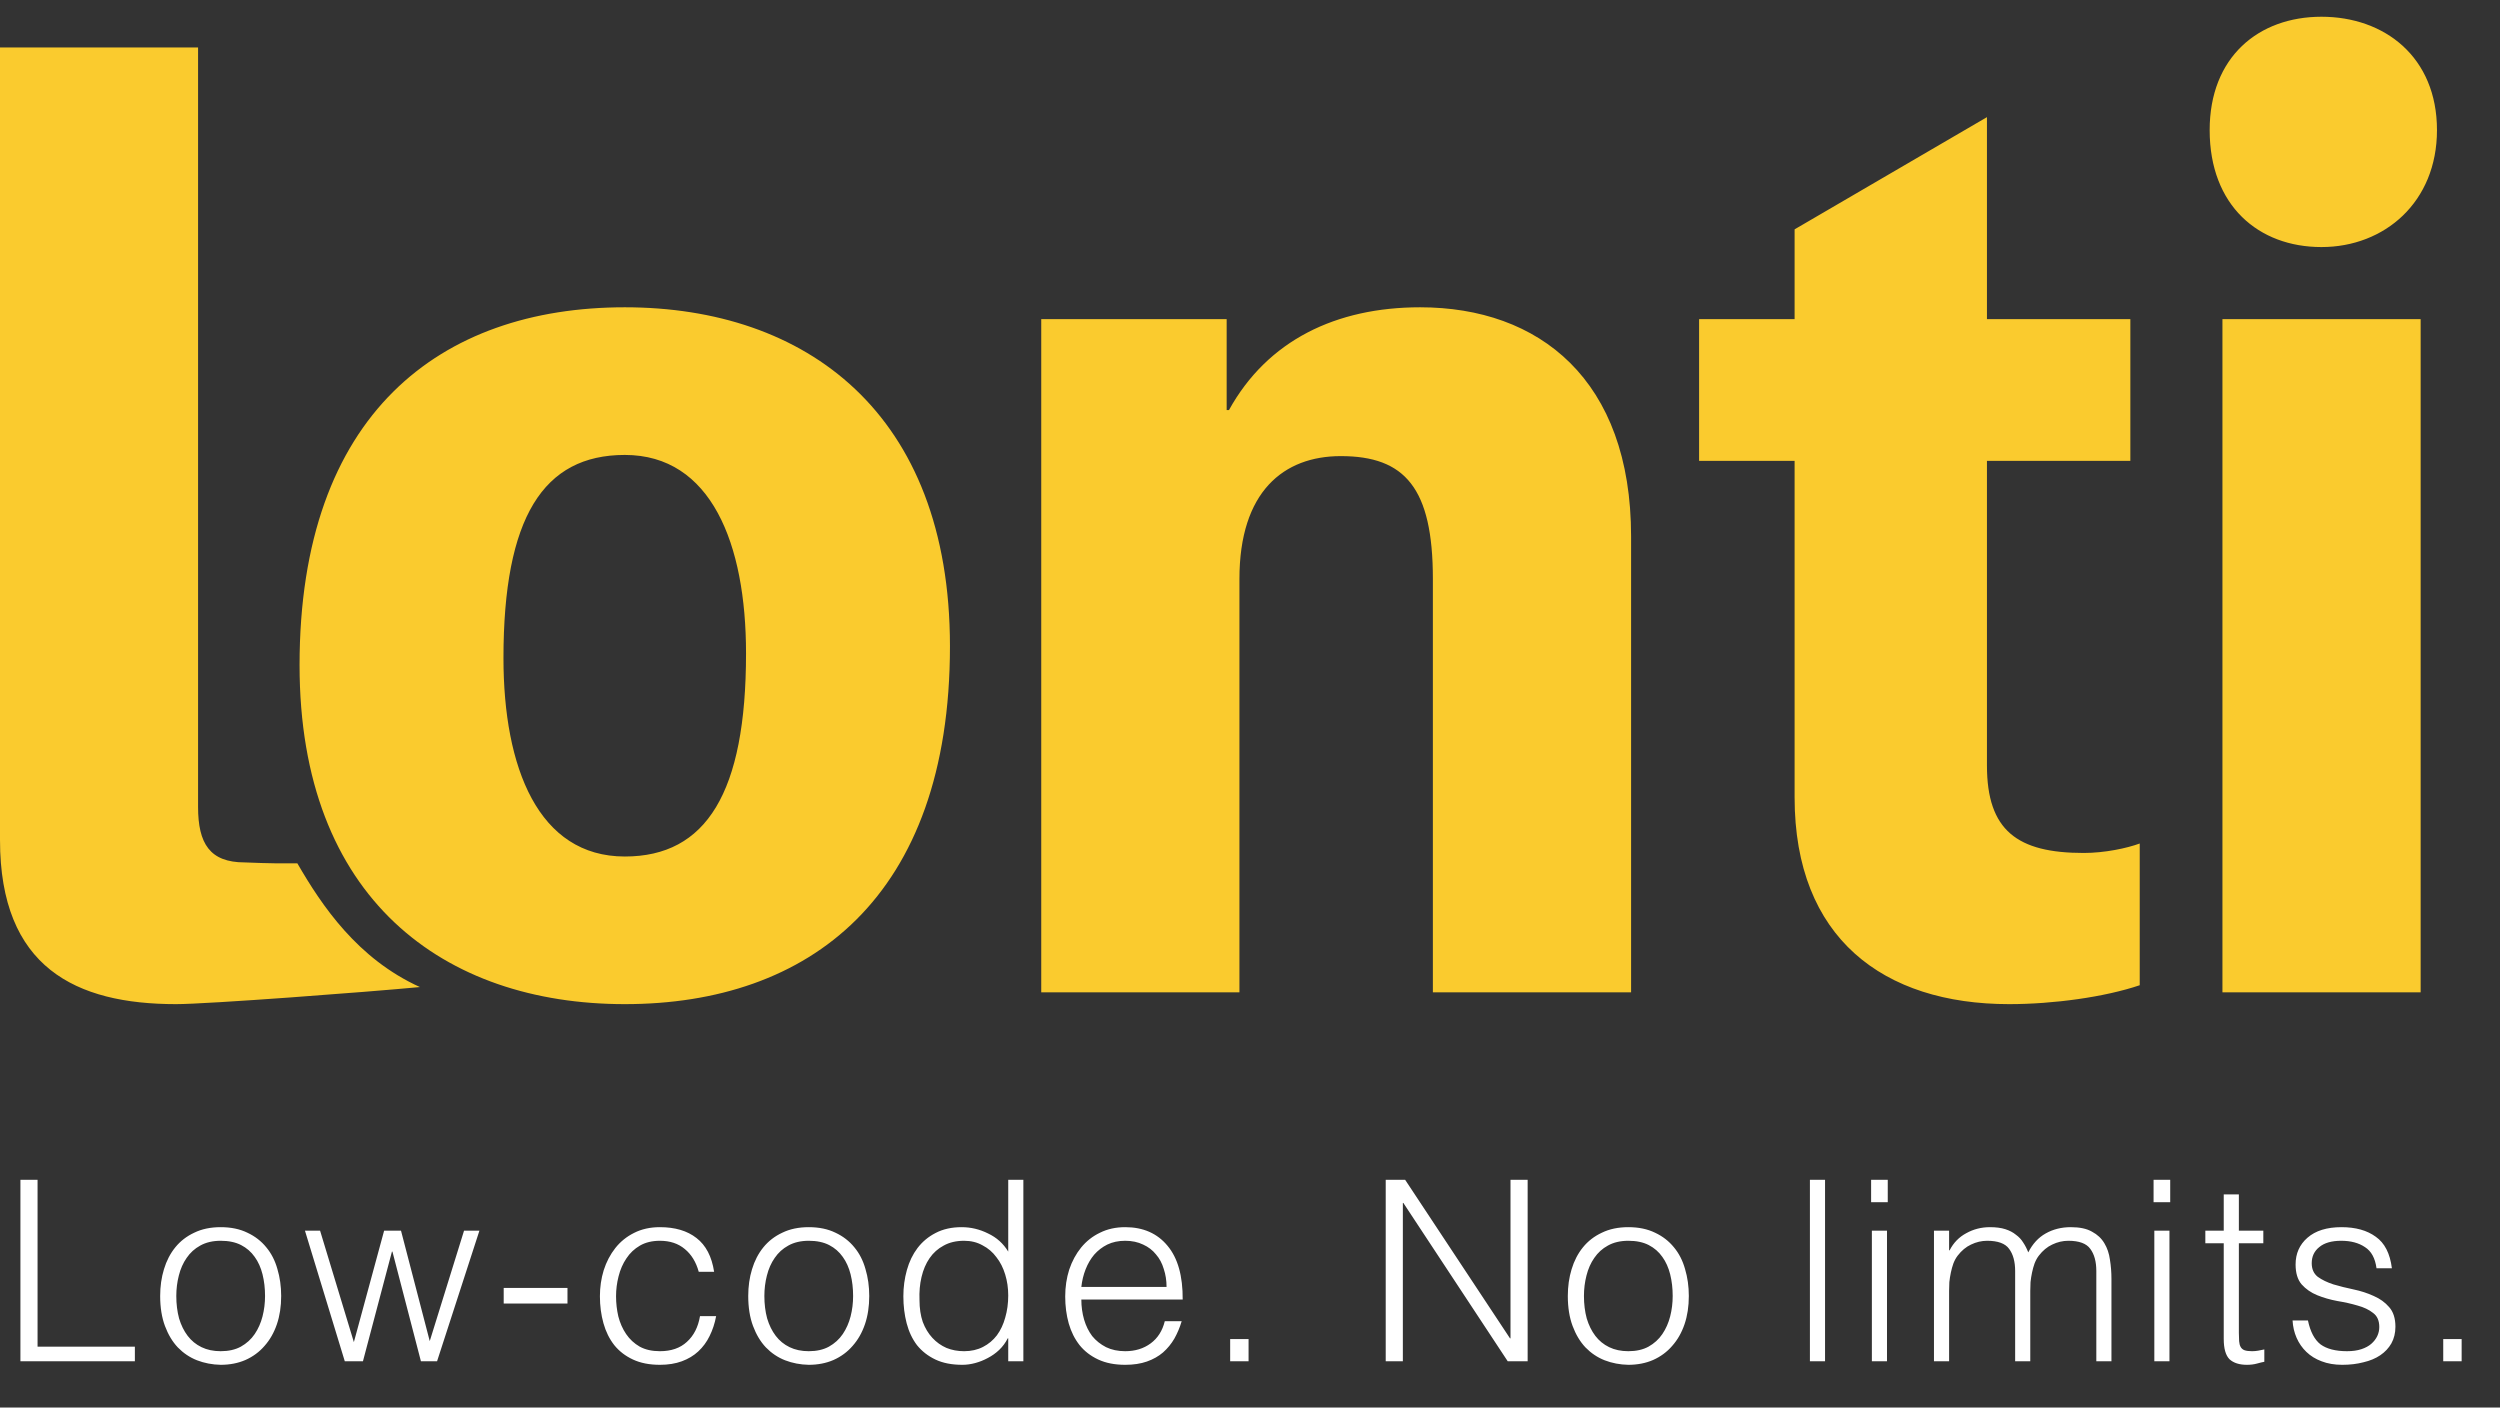
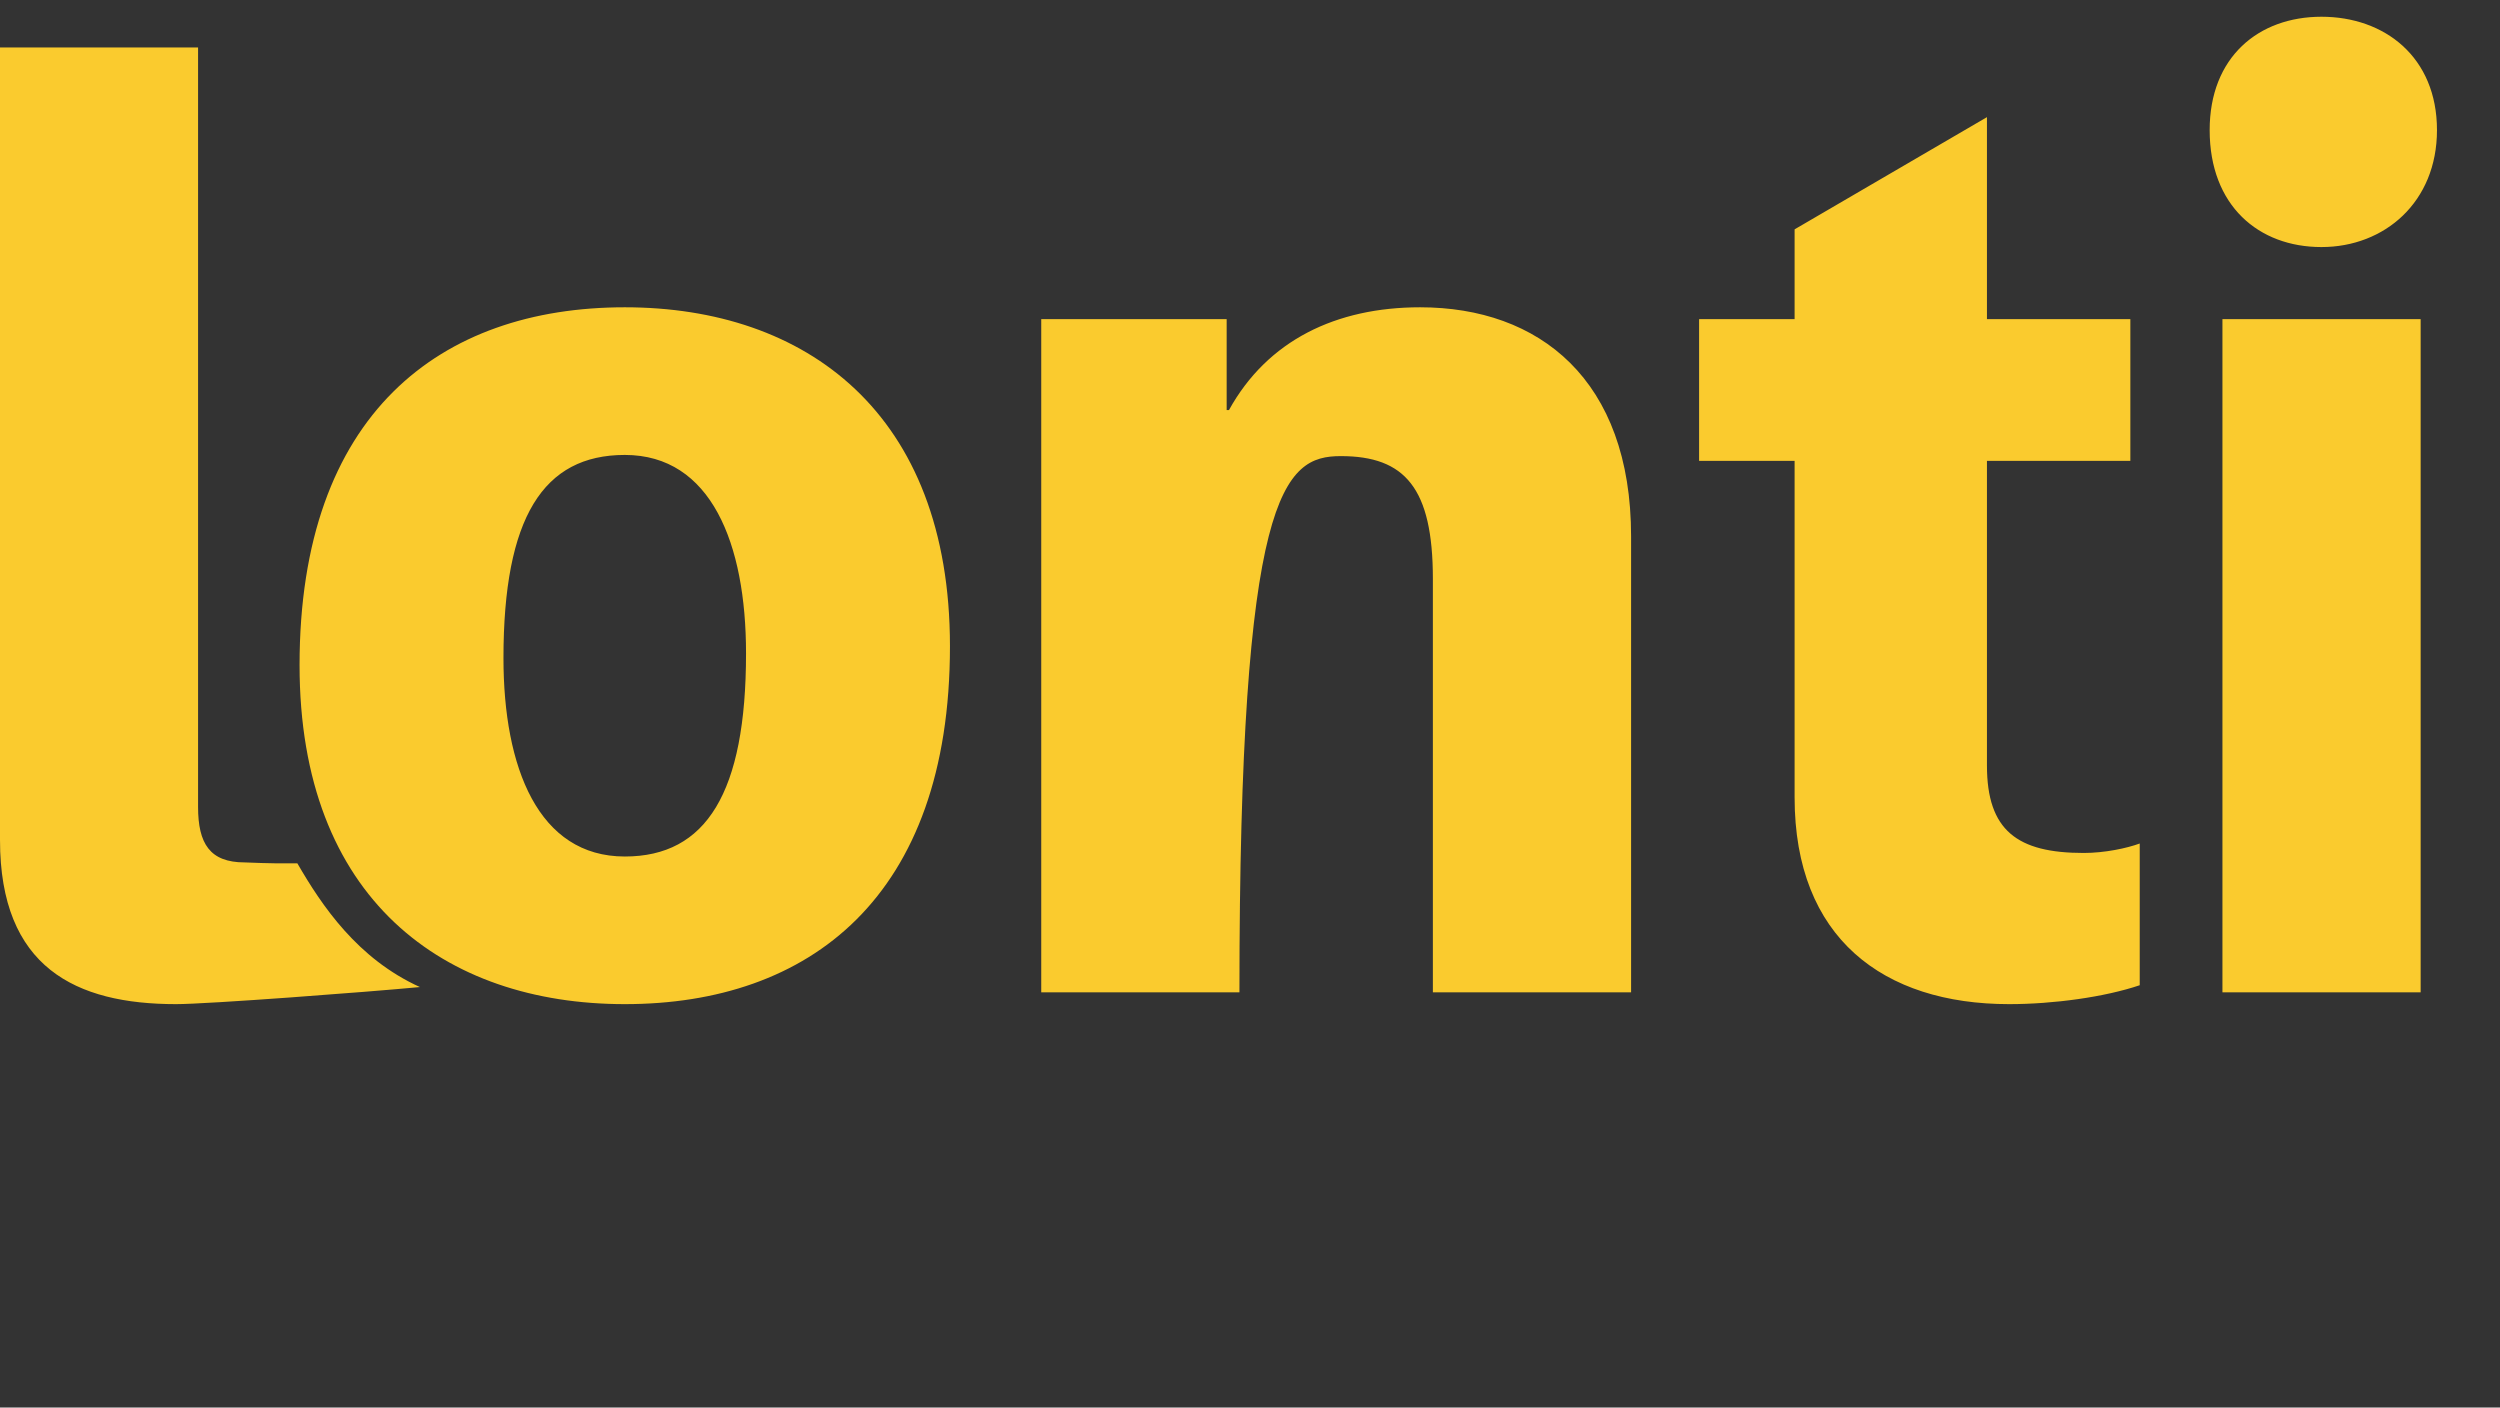
<svg xmlns="http://www.w3.org/2000/svg" width="119" height="67" viewBox="0 0 119 67" fill="none">
  <rect x="0" y="0" width="119" height="67" fill="#333333" stroke="none" />
-   <path d="M9.428 2.259H0V39.983C0 46.054 3.607 47.797 8.379 47.797C9.875 47.797 17.464 47.223 19.989 46.984C17.017 45.636 15.321 43.113 14.155 41.096C12.698 41.112 11.869 41.051 11.649 41.051C9.985 41.051 9.428 40.151 9.428 38.408V2.259ZM94.579 21.936H101.405V15.19H94.579V5.576L85.423 10.917V15.19H80.877V21.936H85.423V37.958C85.423 44.649 89.645 47.797 95.635 47.797C97.746 47.797 100.187 47.46 101.851 46.897V40.151C101.236 40.376 100.187 40.601 99.183 40.601C96.023 40.601 94.579 39.533 94.579 36.441V21.936ZM29.741 14.627C20.974 14.627 14.259 19.687 14.259 31.662C14.259 42.793 21.136 47.797 29.741 47.797C38.503 47.797 45.218 42.737 45.218 30.763C45.218 19.631 38.341 14.627 29.741 14.627ZM115.223 15.19H105.788V47.235H115.223V15.19ZM58.389 19.519V15.19H49.563V47.235H58.997V27.558C58.997 23.398 61.102 21.711 63.821 21.711C66.878 21.711 68.205 23.229 68.205 27.558V47.235H77.64V25.534C77.64 18.057 73.256 14.627 67.597 14.627C63.601 14.627 60.331 16.201 58.499 19.519H58.389ZM29.741 40.77C25.63 40.77 23.965 36.553 23.965 31.325C23.965 24.634 25.856 21.655 29.741 21.655C33.847 21.655 35.511 25.871 35.511 31.1C35.511 37.734 33.62 40.77 29.741 40.77ZM110.502 0.797C107.511 0.797 105.18 2.709 105.18 6.194C105.18 9.792 107.511 11.76 110.502 11.76C113.501 11.76 116 9.624 116 6.194C116 2.709 113.501 0.797 110.502 0.797Z" fill="#FACB2E" />
-   <path d="M0.972 64.797V56.157H1.788V64.101H6.42V64.797H0.972ZM10.504 64.965C10.104 64.957 9.728 64.885 9.376 64.749C9.032 64.613 8.728 64.409 8.464 64.137C8.208 63.865 8.004 63.525 7.852 63.117C7.7 62.709 7.624 62.233 7.624 61.689C7.624 61.233 7.684 60.809 7.804 60.417C7.924 60.017 8.104 59.669 8.344 59.373C8.584 59.077 8.884 58.845 9.244 58.677C9.604 58.501 10.024 58.413 10.504 58.413C10.992 58.413 11.416 58.501 11.776 58.677C12.136 58.845 12.436 59.077 12.676 59.373C12.916 59.661 13.092 60.005 13.204 60.405C13.324 60.805 13.384 61.233 13.384 61.689C13.384 62.185 13.316 62.633 13.18 63.033C13.044 63.433 12.848 63.777 12.592 64.065C12.344 64.353 12.04 64.577 11.68 64.737C11.328 64.889 10.936 64.965 10.504 64.965ZM12.616 61.689C12.616 61.321 12.576 60.977 12.496 60.657C12.416 60.337 12.292 60.061 12.124 59.829C11.956 59.589 11.74 59.401 11.476 59.265C11.212 59.129 10.888 59.061 10.504 59.061C10.128 59.061 9.804 59.137 9.532 59.289C9.268 59.433 9.052 59.629 8.884 59.877C8.716 60.117 8.592 60.397 8.512 60.717C8.432 61.029 8.392 61.353 8.392 61.689C8.392 62.073 8.436 62.429 8.524 62.757C8.62 63.077 8.756 63.353 8.932 63.585C9.108 63.817 9.328 63.997 9.592 64.125C9.856 64.253 10.16 64.317 10.504 64.317C10.88 64.317 11.2 64.245 11.464 64.101C11.736 63.949 11.956 63.749 12.124 63.501C12.292 63.253 12.416 62.973 12.496 62.661C12.576 62.349 12.616 62.025 12.616 61.689ZM20.456 63.837L22.088 58.581H22.82L20.804 64.797H20.036L18.68 59.577H18.656L17.276 64.797H16.412L14.516 58.581H15.236L16.844 63.885L18.284 58.581H19.088L20.456 63.837ZM27.012 61.305V62.049H23.976V61.305H27.012ZM33.26 60.537C33.132 60.073 32.912 59.713 32.6 59.457C32.288 59.193 31.892 59.061 31.412 59.061C31.044 59.061 30.728 59.137 30.464 59.289C30.2 59.441 29.984 59.645 29.816 59.901C29.648 60.149 29.524 60.433 29.444 60.753C29.364 61.065 29.324 61.381 29.324 61.701C29.324 62.029 29.36 62.349 29.432 62.661C29.512 62.973 29.636 63.253 29.804 63.501C29.972 63.749 30.188 63.949 30.452 64.101C30.716 64.245 31.036 64.317 31.412 64.317C31.948 64.317 32.376 64.169 32.696 63.873C33.024 63.577 33.232 63.169 33.32 62.649H34.088C34.024 62.993 33.92 63.309 33.776 63.597C33.64 63.877 33.46 64.121 33.236 64.329C33.02 64.529 32.76 64.685 32.456 64.797C32.152 64.909 31.804 64.965 31.412 64.965C30.916 64.965 30.488 64.881 30.128 64.713C29.768 64.545 29.472 64.317 29.24 64.029C29.008 63.733 28.836 63.385 28.724 62.985C28.612 62.585 28.556 62.157 28.556 61.701C28.556 61.269 28.616 60.857 28.736 60.465C28.864 60.065 29.048 59.713 29.288 59.409C29.528 59.105 29.824 58.865 30.176 58.689C30.536 58.505 30.948 58.413 31.412 58.413C32.132 58.413 32.712 58.585 33.152 58.929C33.6 59.273 33.88 59.809 33.992 60.537H33.26ZM38.496 64.965C38.096 64.957 37.72 64.885 37.368 64.749C37.024 64.613 36.72 64.409 36.456 64.137C36.2 63.865 35.996 63.525 35.844 63.117C35.692 62.709 35.616 62.233 35.616 61.689C35.616 61.233 35.676 60.809 35.796 60.417C35.916 60.017 36.096 59.669 36.336 59.373C36.576 59.077 36.876 58.845 37.236 58.677C37.596 58.501 38.016 58.413 38.496 58.413C38.984 58.413 39.408 58.501 39.768 58.677C40.128 58.845 40.428 59.077 40.668 59.373C40.908 59.661 41.084 60.005 41.196 60.405C41.316 60.805 41.376 61.233 41.376 61.689C41.376 62.185 41.308 62.633 41.172 63.033C41.036 63.433 40.84 63.777 40.584 64.065C40.336 64.353 40.032 64.577 39.672 64.737C39.32 64.889 38.928 64.965 38.496 64.965ZM40.608 61.689C40.608 61.321 40.568 60.977 40.488 60.657C40.408 60.337 40.284 60.061 40.116 59.829C39.948 59.589 39.732 59.401 39.468 59.265C39.204 59.129 38.88 59.061 38.496 59.061C38.12 59.061 37.796 59.137 37.524 59.289C37.26 59.433 37.044 59.629 36.876 59.877C36.708 60.117 36.584 60.397 36.504 60.717C36.424 61.029 36.384 61.353 36.384 61.689C36.384 62.073 36.428 62.429 36.516 62.757C36.612 63.077 36.748 63.353 36.924 63.585C37.1 63.817 37.32 63.997 37.584 64.125C37.848 64.253 38.152 64.317 38.496 64.317C38.872 64.317 39.192 64.245 39.456 64.101C39.728 63.949 39.948 63.749 40.116 63.501C40.284 63.253 40.408 62.973 40.488 62.661C40.568 62.349 40.608 62.025 40.608 61.689ZM47.992 61.665C47.992 61.313 47.944 60.981 47.848 60.669C47.752 60.349 47.612 60.073 47.428 59.841C47.252 59.601 47.032 59.413 46.768 59.277C46.512 59.133 46.22 59.061 45.892 59.061C45.516 59.061 45.192 59.137 44.92 59.289C44.648 59.433 44.424 59.633 44.248 59.889C44.072 60.145 43.944 60.445 43.864 60.789C43.784 61.125 43.752 61.489 43.768 61.881C43.768 62.273 43.82 62.621 43.924 62.925C44.036 63.221 44.188 63.473 44.38 63.681C44.572 63.889 44.796 64.049 45.052 64.161C45.308 64.265 45.588 64.317 45.892 64.317C46.228 64.317 46.528 64.249 46.792 64.113C47.056 63.977 47.276 63.793 47.452 63.561C47.628 63.321 47.76 63.041 47.848 62.721C47.944 62.393 47.992 62.041 47.992 61.665ZM47.992 56.157H48.712V64.797H47.992V63.705H47.968C47.864 63.913 47.728 64.097 47.56 64.257C47.4 64.409 47.22 64.537 47.02 64.641C46.828 64.745 46.628 64.825 46.42 64.881C46.212 64.937 46.008 64.965 45.808 64.965C45.304 64.965 44.876 64.881 44.524 64.713C44.172 64.545 43.88 64.317 43.648 64.029C43.424 63.733 43.26 63.385 43.156 62.985C43.052 62.585 43 62.157 43 61.701C43 61.269 43.056 60.853 43.168 60.453C43.28 60.053 43.448 59.705 43.672 59.409C43.904 59.105 44.192 58.865 44.536 58.689C44.888 58.505 45.3 58.413 45.772 58.413C46.212 58.413 46.632 58.513 47.032 58.713C47.44 58.905 47.76 59.193 47.992 59.577V56.157ZM55.528 61.257C55.528 60.953 55.484 60.669 55.396 60.405C55.316 60.133 55.192 59.901 55.024 59.709C54.864 59.509 54.66 59.353 54.412 59.241C54.164 59.121 53.88 59.061 53.56 59.061C53.24 59.061 52.956 59.121 52.708 59.241C52.468 59.361 52.26 59.521 52.084 59.721C51.916 59.921 51.78 60.153 51.676 60.417C51.572 60.681 51.504 60.961 51.472 61.257H55.528ZM51.472 61.857C51.472 62.193 51.516 62.513 51.604 62.817C51.692 63.113 51.82 63.373 51.988 63.597C52.164 63.813 52.384 63.989 52.648 64.125C52.912 64.253 53.216 64.317 53.56 64.317C54.032 64.317 54.436 64.193 54.772 63.945C55.108 63.697 55.332 63.345 55.444 62.889H56.248C56.16 63.185 56.044 63.461 55.9 63.717C55.756 63.965 55.576 64.185 55.36 64.377C55.144 64.561 54.888 64.705 54.592 64.809C54.296 64.913 53.952 64.965 53.56 64.965C53.064 64.965 52.636 64.881 52.276 64.713C51.916 64.545 51.62 64.317 51.388 64.029C51.156 63.733 50.984 63.389 50.872 62.997C50.76 62.597 50.704 62.169 50.704 61.713C50.704 61.257 50.768 60.829 50.896 60.429C51.032 60.029 51.22 59.681 51.46 59.385C51.708 59.081 52.008 58.845 52.36 58.677C52.712 58.501 53.112 58.413 53.56 58.413C54.416 58.413 55.088 58.709 55.576 59.301C56.064 59.885 56.304 60.737 56.296 61.857H51.472ZM58.556 64.797V63.741H59.432V64.797H58.556ZM66.8 57.261H66.776V64.797H65.96V56.157H66.884L71.876 63.705H71.9V56.157H72.716V64.797H71.768L66.8 57.261ZM77.508 64.965C77.108 64.957 76.732 64.885 76.38 64.749C76.036 64.613 75.732 64.409 75.468 64.137C75.212 63.865 75.008 63.525 74.856 63.117C74.704 62.709 74.628 62.233 74.628 61.689C74.628 61.233 74.688 60.809 74.808 60.417C74.928 60.017 75.108 59.669 75.348 59.373C75.588 59.077 75.888 58.845 76.248 58.677C76.608 58.501 77.028 58.413 77.508 58.413C77.996 58.413 78.42 58.501 78.78 58.677C79.14 58.845 79.44 59.077 79.68 59.373C79.92 59.661 80.096 60.005 80.208 60.405C80.328 60.805 80.388 61.233 80.388 61.689C80.388 62.185 80.32 62.633 80.184 63.033C80.048 63.433 79.852 63.777 79.596 64.065C79.348 64.353 79.044 64.577 78.684 64.737C78.332 64.889 77.94 64.965 77.508 64.965ZM79.62 61.689C79.62 61.321 79.58 60.977 79.5 60.657C79.42 60.337 79.296 60.061 79.128 59.829C78.96 59.589 78.744 59.401 78.48 59.265C78.216 59.129 77.892 59.061 77.508 59.061C77.132 59.061 76.808 59.137 76.536 59.289C76.272 59.433 76.056 59.629 75.888 59.877C75.72 60.117 75.596 60.397 75.516 60.717C75.436 61.029 75.396 61.353 75.396 61.689C75.396 62.073 75.44 62.429 75.528 62.757C75.624 63.077 75.76 63.353 75.936 63.585C76.112 63.817 76.332 63.997 76.596 64.125C76.86 64.253 77.164 64.317 77.508 64.317C77.884 64.317 78.204 64.245 78.468 64.101C78.74 63.949 78.96 63.749 79.128 63.501C79.296 63.253 79.42 62.973 79.5 62.661C79.58 62.349 79.62 62.025 79.62 61.689ZM86.152 64.797V56.157H86.872V64.797H86.152ZM89.101 64.797V58.581H89.821V64.797H89.101ZM89.065 57.225V56.157H89.857V57.225H89.065ZM92.777 64.797H92.057V58.581H92.777V59.517H92.801C92.985 59.157 93.249 58.885 93.593 58.701C93.937 58.509 94.313 58.413 94.721 58.413C95.009 58.413 95.253 58.445 95.453 58.509C95.653 58.573 95.821 58.661 95.957 58.773C96.101 58.877 96.217 59.001 96.305 59.145C96.401 59.289 96.481 59.445 96.545 59.613C96.753 59.205 97.029 58.905 97.373 58.713C97.725 58.513 98.125 58.413 98.573 58.413C98.997 58.413 99.333 58.485 99.581 58.629C99.837 58.765 100.033 58.949 100.169 59.181C100.305 59.405 100.393 59.665 100.433 59.961C100.481 60.257 100.505 60.561 100.505 60.873V64.797H99.785V60.501C99.785 60.053 99.689 59.701 99.497 59.445C99.313 59.189 98.965 59.061 98.453 59.061C98.189 59.061 97.933 59.121 97.685 59.241C97.445 59.353 97.233 59.529 97.049 59.769C96.969 59.873 96.901 59.997 96.845 60.141C96.797 60.277 96.757 60.421 96.725 60.573C96.693 60.725 96.669 60.877 96.653 61.029C96.645 61.181 96.641 61.321 96.641 61.449V64.797H95.921V60.501C95.921 60.053 95.825 59.701 95.633 59.445C95.449 59.189 95.101 59.061 94.589 59.061C94.325 59.061 94.069 59.121 93.821 59.241C93.581 59.353 93.369 59.529 93.185 59.769C93.105 59.873 93.037 59.997 92.981 60.141C92.933 60.277 92.893 60.421 92.861 60.573C92.829 60.725 92.805 60.877 92.789 61.029C92.781 61.181 92.777 61.321 92.777 61.449V64.797ZM102.546 64.797V58.581H103.266V64.797H102.546ZM102.51 57.225V56.157H103.302V57.225H102.51ZM107.782 64.821C107.694 64.837 107.578 64.865 107.434 64.905C107.29 64.945 107.13 64.965 106.954 64.965C106.594 64.965 106.318 64.877 106.126 64.701C105.942 64.517 105.85 64.193 105.85 63.729V59.181H104.974V58.581H105.85V56.853H106.57V58.581H107.734V59.181H106.57V63.441C106.57 63.593 106.574 63.725 106.582 63.837C106.59 63.949 106.614 64.041 106.654 64.113C106.694 64.185 106.754 64.237 106.834 64.269C106.922 64.301 107.042 64.317 107.194 64.317C107.29 64.317 107.386 64.309 107.482 64.293C107.586 64.277 107.686 64.257 107.782 64.233V64.821ZM109.858 62.853C109.97 63.389 110.17 63.769 110.458 63.993C110.754 64.209 111.174 64.317 111.718 64.317C111.982 64.317 112.21 64.285 112.402 64.221C112.594 64.157 112.75 64.073 112.87 63.969C112.998 63.857 113.094 63.733 113.158 63.597C113.222 63.461 113.254 63.317 113.254 63.165C113.254 62.861 113.154 62.637 112.954 62.493C112.762 62.341 112.518 62.225 112.222 62.145C111.926 62.057 111.606 61.985 111.262 61.929C110.918 61.865 110.598 61.773 110.302 61.653C110.006 61.533 109.758 61.361 109.558 61.137C109.366 60.913 109.27 60.597 109.27 60.189C109.27 59.669 109.458 59.245 109.834 58.917C110.218 58.581 110.758 58.413 111.454 58.413C112.126 58.413 112.67 58.565 113.086 58.869C113.51 59.165 113.766 59.665 113.854 60.369H113.122C113.058 59.889 112.874 59.553 112.57 59.361C112.274 59.161 111.898 59.061 111.442 59.061C110.986 59.061 110.638 59.161 110.398 59.361C110.158 59.553 110.038 59.809 110.038 60.129C110.038 60.409 110.134 60.625 110.326 60.777C110.526 60.921 110.774 61.041 111.07 61.137C111.366 61.225 111.686 61.305 112.03 61.377C112.374 61.449 112.694 61.553 112.99 61.689C113.286 61.817 113.53 61.993 113.722 62.217C113.922 62.441 114.022 62.753 114.022 63.153C114.022 63.449 113.958 63.713 113.83 63.945C113.702 64.169 113.526 64.357 113.302 64.509C113.078 64.661 112.81 64.773 112.498 64.845C112.194 64.925 111.858 64.965 111.49 64.965C111.122 64.965 110.794 64.909 110.506 64.797C110.226 64.693 109.986 64.545 109.786 64.353C109.586 64.161 109.43 63.937 109.318 63.681C109.206 63.425 109.142 63.149 109.126 62.853H109.858ZM116.298 64.797V63.741H117.174V64.797H116.298Z" fill="white" />
+   <path d="M9.428 2.259H0V39.983C0 46.054 3.607 47.797 8.379 47.797C9.875 47.797 17.464 47.223 19.989 46.984C17.017 45.636 15.321 43.113 14.155 41.096C12.698 41.112 11.869 41.051 11.649 41.051C9.985 41.051 9.428 40.151 9.428 38.408V2.259ZM94.579 21.936H101.405V15.19H94.579V5.576L85.423 10.917V15.19H80.877V21.936H85.423V37.958C85.423 44.649 89.645 47.797 95.635 47.797C97.746 47.797 100.187 47.46 101.851 46.897V40.151C101.236 40.376 100.187 40.601 99.183 40.601C96.023 40.601 94.579 39.533 94.579 36.441V21.936ZM29.741 14.627C20.974 14.627 14.259 19.687 14.259 31.662C14.259 42.793 21.136 47.797 29.741 47.797C38.503 47.797 45.218 42.737 45.218 30.763C45.218 19.631 38.341 14.627 29.741 14.627ZM115.223 15.19H105.788V47.235H115.223V15.19ZM58.389 19.519V15.19H49.563V47.235H58.997C58.997 23.398 61.102 21.711 63.821 21.711C66.878 21.711 68.205 23.229 68.205 27.558V47.235H77.64V25.534C77.64 18.057 73.256 14.627 67.597 14.627C63.601 14.627 60.331 16.201 58.499 19.519H58.389ZM29.741 40.77C25.63 40.77 23.965 36.553 23.965 31.325C23.965 24.634 25.856 21.655 29.741 21.655C33.847 21.655 35.511 25.871 35.511 31.1C35.511 37.734 33.62 40.77 29.741 40.77ZM110.502 0.797C107.511 0.797 105.18 2.709 105.18 6.194C105.18 9.792 107.511 11.76 110.502 11.76C113.501 11.76 116 9.624 116 6.194C116 2.709 113.501 0.797 110.502 0.797Z" fill="#FACB2E" />
</svg>